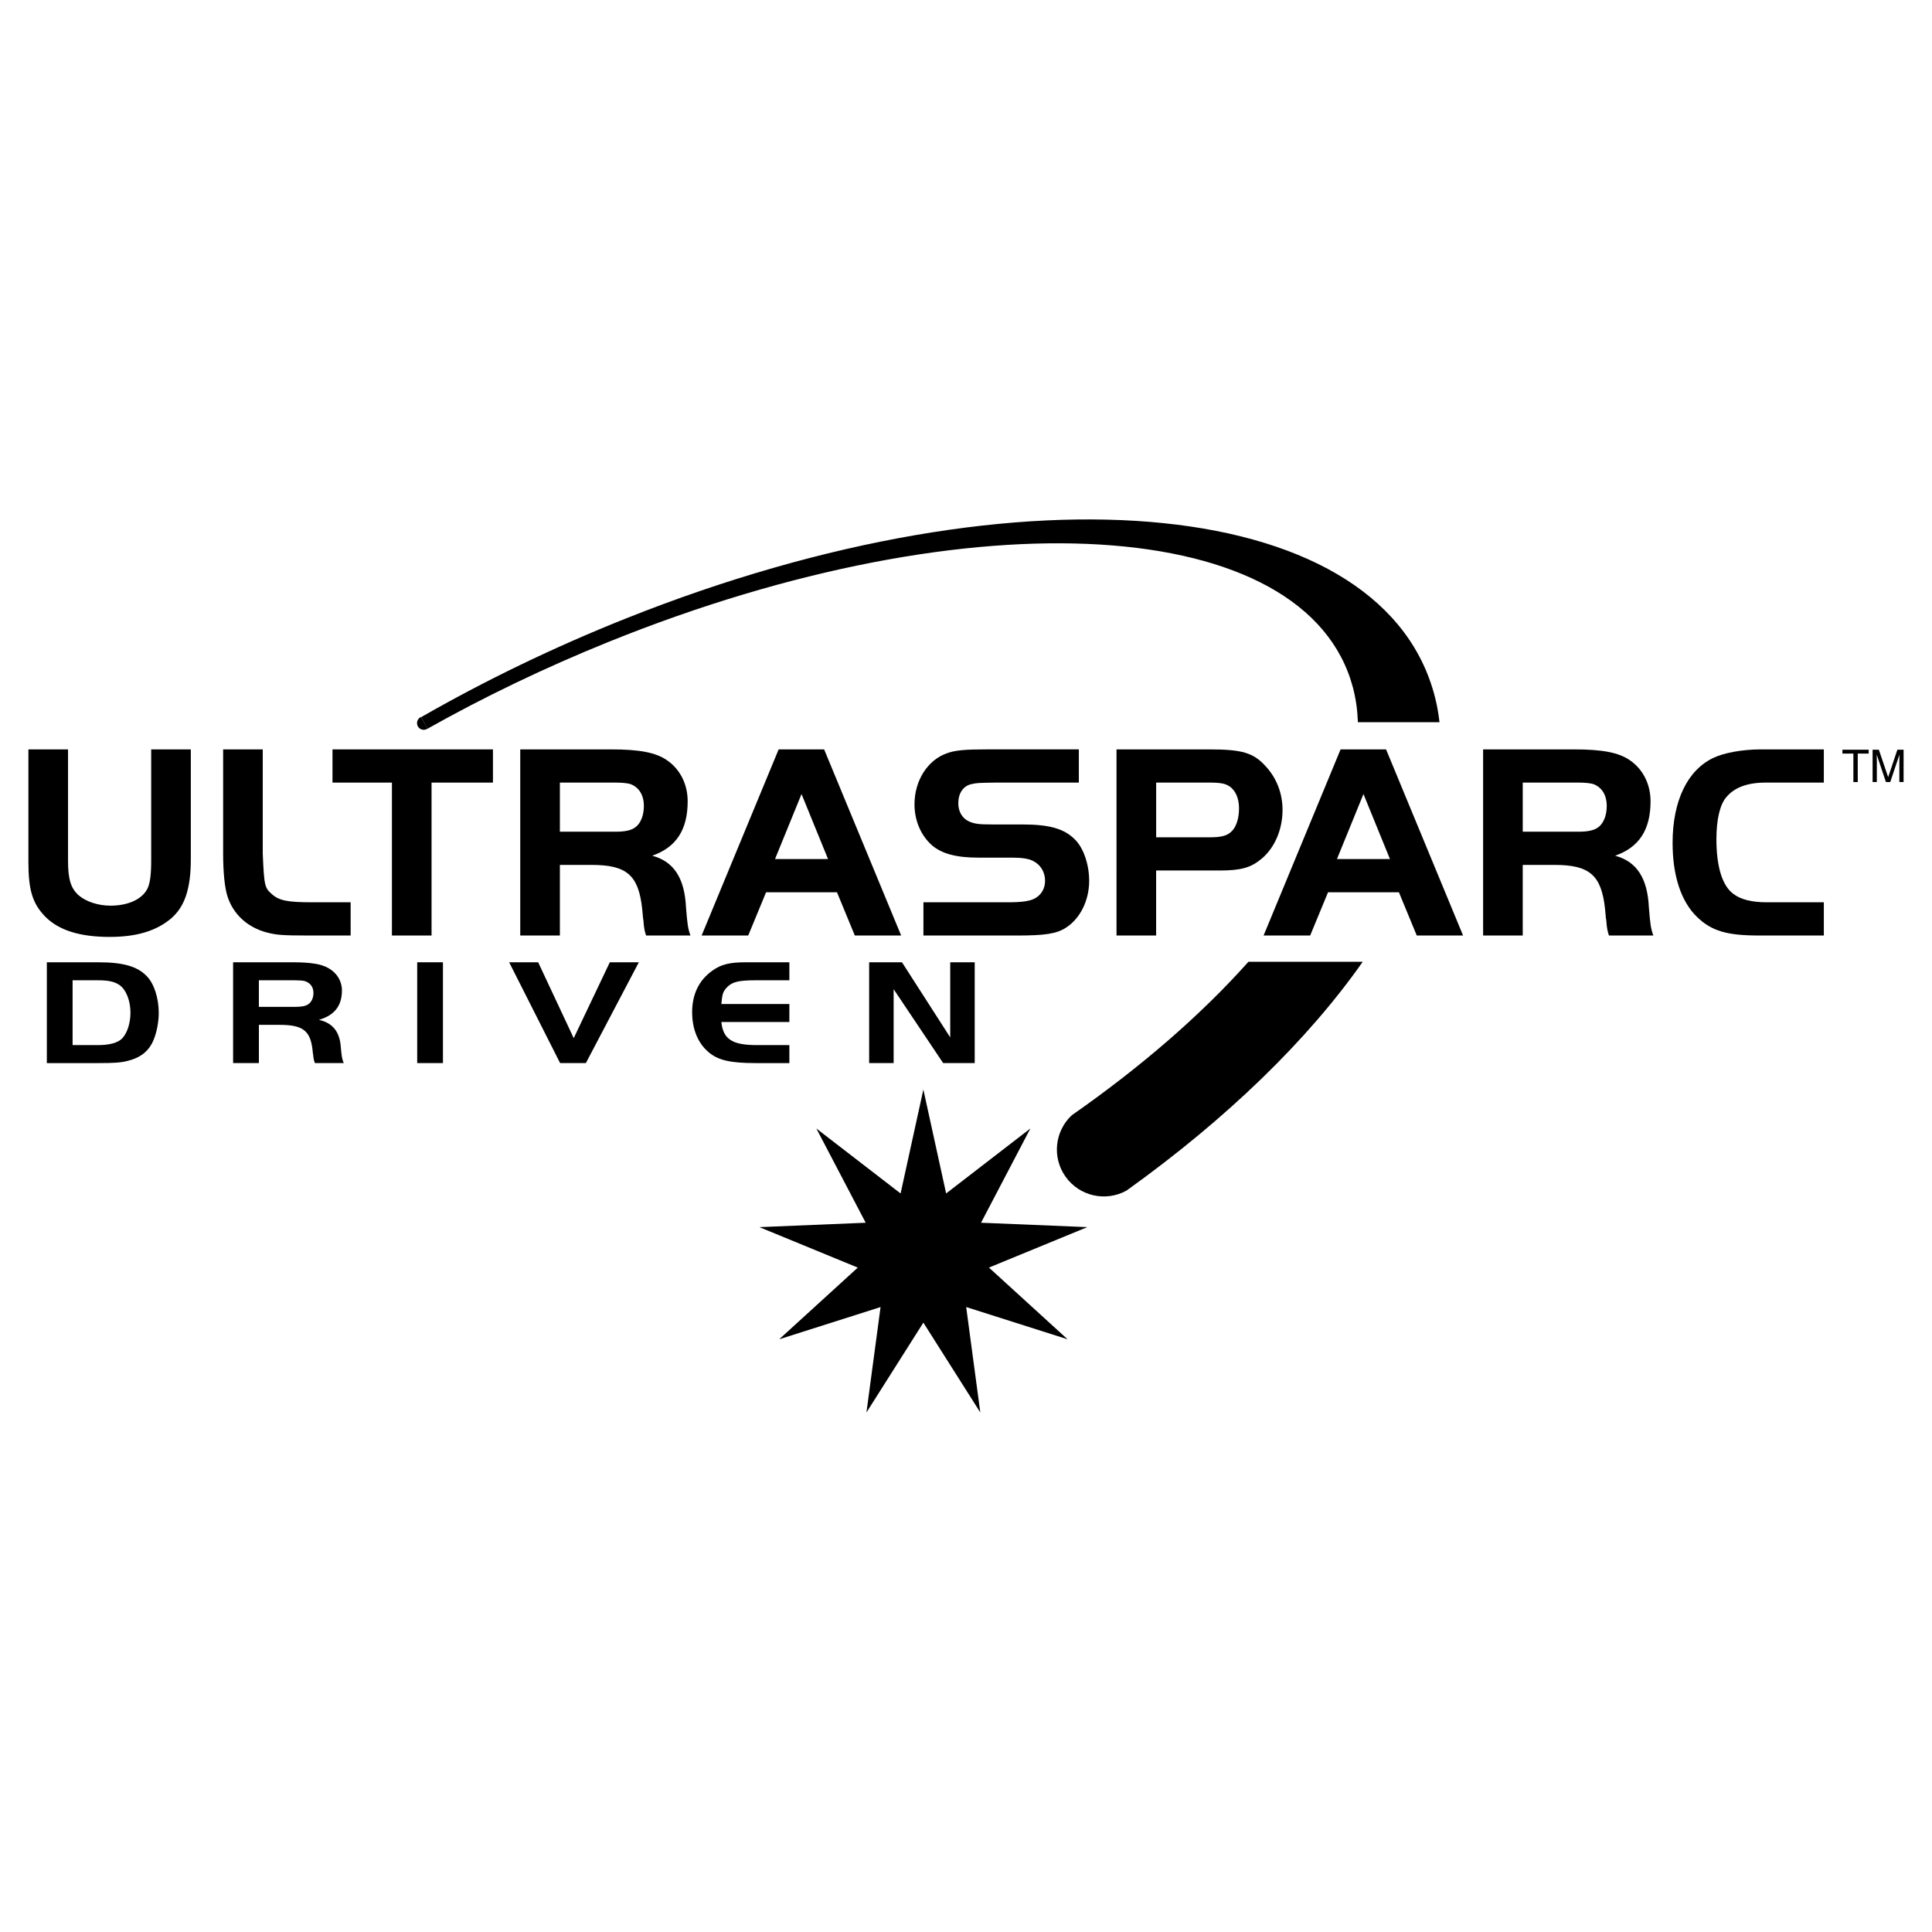
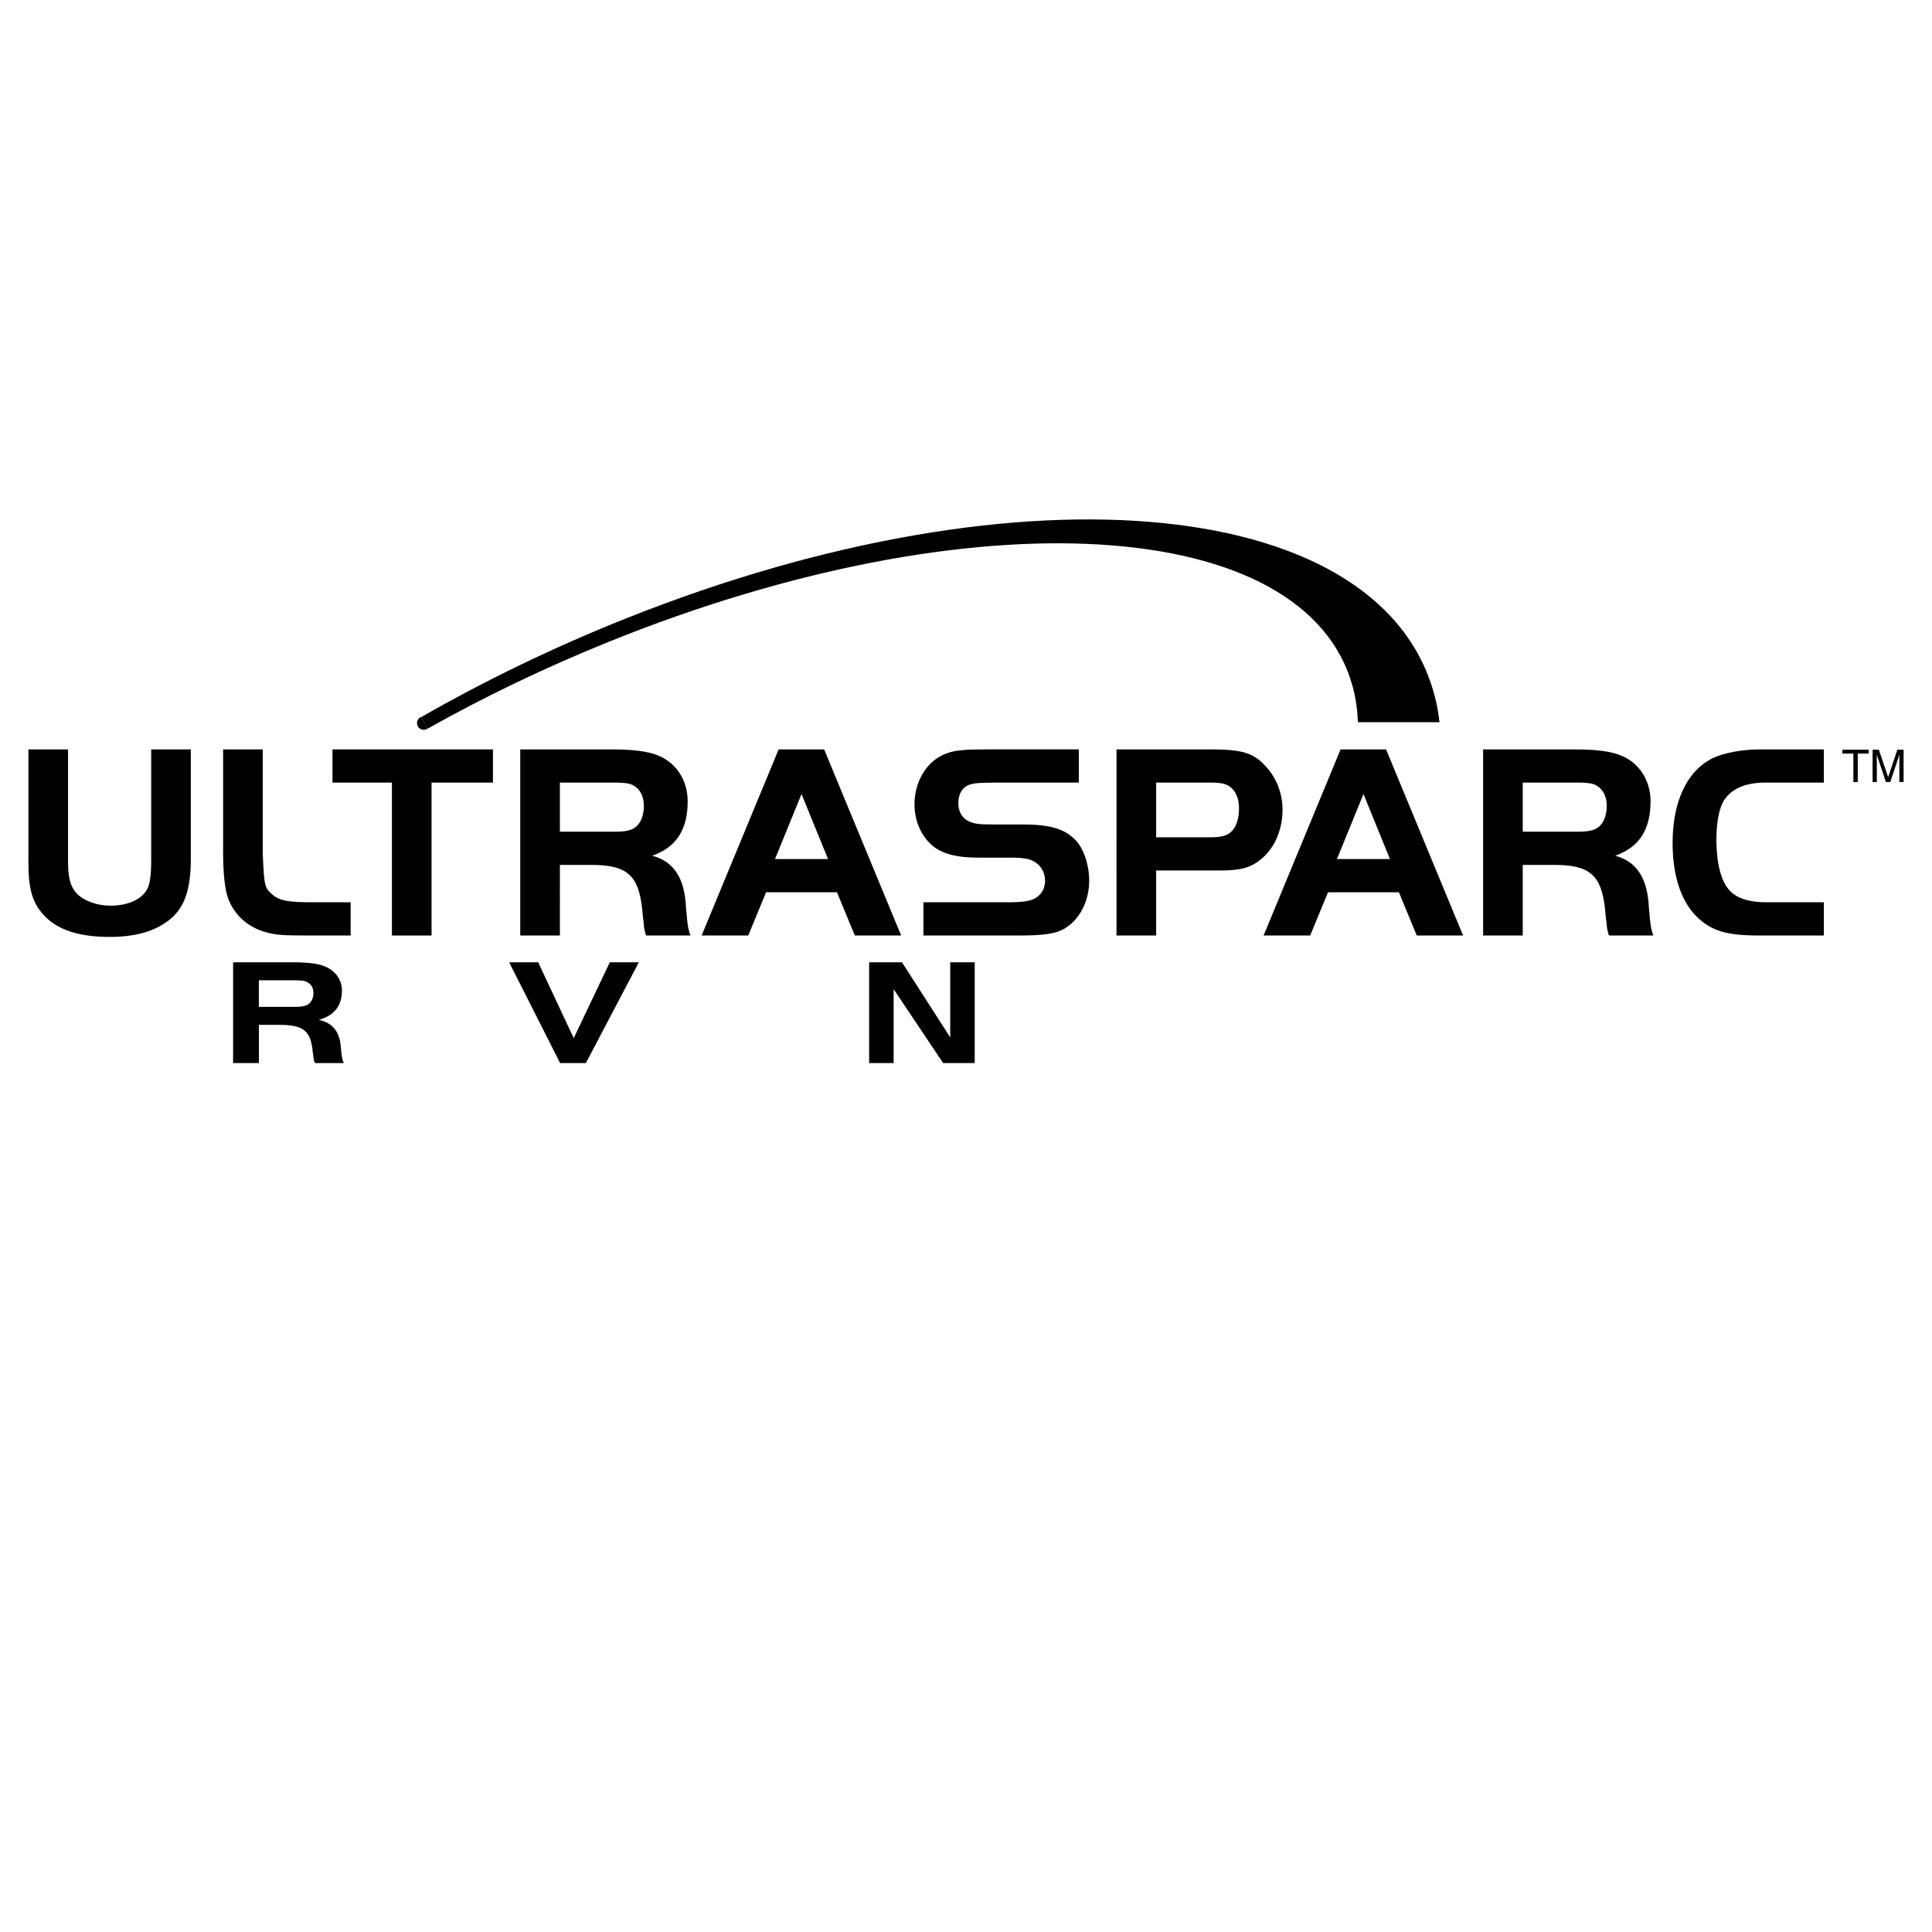
<svg xmlns="http://www.w3.org/2000/svg" version="1.0" id="Layer_1" x="0px" y="0px" width="192.756px" height="192.756px" viewBox="0 0 192.756 192.756" enable-background="new 0 0 192.756 192.756" xml:space="preserve">
  <g>
    <polygon fill-rule="evenodd" clip-rule="evenodd" fill="#FFFFFF" points="0,0 192.756,0 192.756,192.756 0,192.756 0,0  " />
    <path fill-rule="evenodd" clip-rule="evenodd" d="M92.13,90.022h8.461c1.477,0,2.283-0.138,2.757-0.445   c0.584-0.361,0.919-0.974,0.919-1.698c0-0.863-0.445-1.615-1.197-1.978c-0.39-0.222-1.113-0.333-2.005-0.333h-3.424   c-2.226,0-3.674-0.39-4.648-1.225c-1.114-0.974-1.754-2.477-1.754-4.092c0-2.367,1.309-4.427,3.23-5.095   c0.835-0.307,1.81-0.39,3.979-0.39h9.188v3.313H99.34c-1.754,0.028-1.894,0.028-2.478,0.167c-0.778,0.195-1.253,0.918-1.253,1.893   c0,0.835,0.39,1.503,1.059,1.81c0.556,0.25,1.002,0.307,2.338,0.307h2.978c2.729,0,4.206,0.417,5.291,1.531   c0.835,0.835,1.392,2.478,1.392,4.093c0,1.977-0.919,3.813-2.366,4.705c-0.918,0.584-2.088,0.752-4.844,0.752H92.13V90.022   L92.13,90.022z" />
    <path fill-rule="evenodd" clip-rule="evenodd" d="M115.349,93.336h-3.954V74.767h9.271c3.257,0,4.398,0.334,5.623,1.699   c1.085,1.169,1.67,2.7,1.67,4.342c0,1.949-0.779,3.759-2.061,4.845c-1.085,0.918-2.087,1.197-4.203,1.197h-6.347V93.336   L115.349,93.336z M120.722,83.537c1.058,0,1.671-0.14,2.088-0.529c0.501-0.417,0.807-1.309,0.807-2.339   c0-1.225-0.5-2.116-1.363-2.422c-0.307-0.111-0.808-0.167-1.448-0.167h-5.456v5.457H120.722L120.722,83.537z" />
    <path fill-rule="evenodd" clip-rule="evenodd" d="M133.75,74.767h4.538l7.683,18.569h-4.621l-1.781-4.316h-7.07l-1.783,4.316   h-4.648L133.75,74.767L133.75,74.767z M133.388,85.708h5.289l-2.644-6.487L133.388,85.708L133.388,85.708z" />
    <path fill-rule="evenodd" clip-rule="evenodd" d="M151.924,93.336h-3.953V74.767h9.076c2.812,0,4.454,0.307,5.568,1.086   c1.309,0.891,2.06,2.394,2.06,4.092c0,2.839-1.141,4.593-3.535,5.429c2.171,0.584,3.229,2.255,3.368,5.15   c0.14,1.726,0.194,2.115,0.445,2.812h-4.427c-0.138-0.418-0.167-0.585-0.222-1.002c-0.029-0.418-0.056-0.642-0.085-0.752   l-0.083-0.891c-0.361-3.369-1.531-4.399-5.038-4.399h-3.175V93.336L151.924,93.336z M157.464,82.979   c1.003,0,1.615-0.139,2.033-0.473c0.501-0.39,0.808-1.17,0.808-2.088c0-1.114-0.502-1.893-1.365-2.2   c-0.306-0.083-0.808-0.139-1.476-0.139h-5.54v4.899H157.464L157.464,82.979z" />
    <path fill-rule="evenodd" clip-rule="evenodd" d="M181.964,93.336h-6.459c-3.201,0-4.732-0.446-6.18-1.838   c-1.588-1.531-2.45-4.091-2.45-7.405c0-4.176,1.476-7.266,4.093-8.491c1.057-0.501,2.895-0.835,4.704-0.835h6.292v3.313h-5.818   c-1.838,0-3.146,0.501-3.952,1.503c-0.613,0.751-0.947,2.228-0.947,4.148c0,2.729,0.584,4.649,1.697,5.457   c0.725,0.556,1.838,0.834,3.342,0.834h5.679V93.336L181.964,93.336z" />
-     <path fill-rule="evenodd" clip-rule="evenodd" d="M9.795,96.007c2.497,0,3.908,0.407,4.85,1.388   c0.723,0.723,1.194,2.188,1.194,3.664c0,0.875-0.199,1.93-0.506,2.668c-0.452,1.117-1.267,1.781-2.569,2.111   c-0.67,0.182-1.357,0.227-2.968,0.227H4.673V96.007H9.795L9.795,96.007z M7.243,104.27h2.552c1.122,0,1.954-0.227,2.389-0.662   c0.506-0.527,0.832-1.523,0.832-2.564c0-1.221-0.434-2.307-1.104-2.773c-0.488-0.332-1.085-0.467-2.117-0.467H7.243V104.27   L7.243,104.27z" />
    <path fill-rule="evenodd" clip-rule="evenodd" d="M25.827,106.064h-2.57V96.007h5.899c1.828,0,2.896,0.166,3.62,0.588   c0.851,0.482,1.339,1.295,1.339,2.217c0,1.537-0.742,2.488-2.298,2.939c1.412,0.316,2.099,1.223,2.19,2.789   c0.091,0.936,0.126,1.146,0.29,1.523h-2.877c-0.09-0.227-0.108-0.316-0.145-0.543c-0.018-0.225-0.036-0.346-0.054-0.406   l-0.054-0.482c-0.235-1.824-0.995-2.383-3.275-2.383h-2.062V106.064L25.827,106.064z M29.428,100.455   c0.651,0,1.05-0.074,1.321-0.256c0.326-0.211,0.524-0.633,0.524-1.131c0-0.604-0.326-1.025-0.886-1.191   c-0.199-0.045-0.525-0.074-0.959-0.074h-3.601v2.652H29.428L29.428,100.455z" />
-     <polygon fill-rule="evenodd" clip-rule="evenodd" points="41.624,96.007 44.193,96.007 44.193,106.064 41.624,106.064    41.624,96.007  " />
    <polygon fill-rule="evenodd" clip-rule="evenodd" points="58.452,106.064 55.883,106.064 50.798,96.007 53.693,96.007    57.24,103.576 60.841,96.007 63.737,96.007 58.452,106.064  " />
-     <path fill-rule="evenodd" clip-rule="evenodd" d="M78.754,97.803h-3.347c-1.738,0-2.389,0.164-2.914,0.738   c-0.362,0.406-0.434,0.633-0.524,1.629h6.786v1.795h-6.786c0.18,1.719,1.085,2.305,3.547,2.305h3.239v1.795h-3.347   c-2.57,0-3.801-0.287-4.76-1.131c-1.031-0.891-1.593-2.291-1.593-3.949c0-1.795,0.688-3.213,2.045-4.163   c0.851-0.603,1.683-0.815,3.312-0.815h4.343V97.803L78.754,97.803z" />
    <polygon fill-rule="evenodd" clip-rule="evenodd" points="89.158,106.064 86.715,106.064 86.715,96.007 89.99,96.007    94.804,103.502 94.804,96.007 97.247,96.007 97.247,106.064 94.099,106.064 89.158,98.691 89.158,106.064  " />
    <path fill-rule="evenodd" clip-rule="evenodd" d="M134.98,68.586c0.297,1.119,0.453,2.279,0.499,3.467h8.139   c-0.082-0.697-0.189-1.386-0.345-2.062c-4.703-20.49-40.88-24.204-80.801-8.296c-7.231,2.881-14.09,6.209-20.446,9.849l0.616,1.165   c5.626-3.161,11.685-6.084,18.069-8.665C97.138,49.321,130.389,51.355,134.98,68.586L134.98,68.586z" />
    <path fill-rule="evenodd" clip-rule="evenodd" d="M42.014,71.529c-0.239,0.102-0.407,0.338-0.407,0.616   c0,0.369,0.298,0.667,0.667,0.667c0.138,0,0.266-0.042,0.374-0.113L42.014,71.529L42.014,71.529z" />
-     <polygon fill-rule="evenodd" clip-rule="evenodd" points="92.124,108.703 94.396,119.07 102.8,112.59 97.878,121.992    108.483,122.43 98.668,126.467 106.51,133.619 96.396,130.404 97.806,140.924 92.124,131.959 86.444,140.926 87.854,130.406    77.739,133.621 85.581,126.469 75.765,122.432 86.37,121.992 81.447,112.59 89.852,119.072 92.124,108.703  " />
    <path fill-rule="evenodd" clip-rule="evenodd" d="M6.788,85.902c0,1.811,0.278,2.701,1.03,3.397   c0.724,0.642,1.949,1.059,3.202,1.059c1.81,0,3.229-0.669,3.73-1.782c0.223-0.529,0.334-1.336,0.334-2.673V74.767h3.954v10.941   c0,2.979-0.613,4.788-2.005,5.958c-1.475,1.225-3.424,1.81-6.097,1.81c-2.979,0-5.067-0.667-6.403-2.004   c-1.281-1.31-1.699-2.645-1.699-5.484v-11.22h3.954V85.902L6.788,85.902z" />
    <path fill-rule="evenodd" clip-rule="evenodd" d="M26.215,74.767v10.412c0.139,3.229,0.195,3.396,0.918,4.037   c0.724,0.64,1.559,0.806,4.064,0.806h3.786v3.314H30.78c-2.617,0-3.229-0.056-4.176-0.307c-1.893-0.501-3.312-1.782-3.897-3.562   c-0.278-0.836-0.445-2.367-0.445-4.288V74.767H26.215L26.215,74.767z" />
    <polygon fill-rule="evenodd" clip-rule="evenodd" points="33.173,78.08 33.173,74.767 49.181,74.767 49.181,78.08 43.056,78.08    43.056,93.336 39.103,93.336 39.103,78.08 33.173,78.08  " />
    <path fill-rule="evenodd" clip-rule="evenodd" d="M55.859,93.336h-3.954V74.767h9.076c2.812,0,4.455,0.307,5.567,1.086   c1.309,0.891,2.061,2.394,2.061,4.092c0,2.839-1.141,4.593-3.535,5.429c2.171,0.584,3.229,2.255,3.368,5.15   c0.139,1.726,0.195,2.115,0.445,2.812h-4.426c-0.139-0.418-0.167-0.585-0.223-1.002c-0.027-0.418-0.055-0.642-0.083-0.752   l-0.083-0.891c-0.362-3.369-1.531-4.399-5.039-4.399h-3.173V93.336L55.859,93.336z M61.399,82.979c1.002,0,1.615-0.139,2.032-0.473   c0.501-0.39,0.807-1.17,0.807-2.088c0-1.114-0.501-1.893-1.364-2.2c-0.306-0.083-0.807-0.139-1.475-0.139h-5.54v4.899H61.399   L61.399,82.979z" />
    <path fill-rule="evenodd" clip-rule="evenodd" d="M77.686,74.767h4.538l7.684,18.569h-4.622l-1.782-4.316h-7.071l-1.782,4.316   h-4.649L77.686,74.767L77.686,74.767z M77.324,85.708h5.29l-2.645-6.487L77.324,85.708L77.324,85.708z" />
-     <path fill-rule="evenodd" clip-rule="evenodd" d="M124.556,95.956c-4.651,5.22-10.623,10.427-17.626,15.314   c-1.688,1.578-1.995,4.197-0.616,6.133c1.395,1.959,4.019,2.52,6.074,1.385c10.009-7.168,18.104-15.035,23.572-22.832H124.556   L124.556,95.956z" />
    <polygon fill-rule="evenodd" clip-rule="evenodd" points="183.818,74.799 186.438,74.799 186.438,75.185 185.348,75.185    185.348,78.026 184.912,78.026 184.912,75.185 183.818,75.185 183.818,74.799  " />
    <path fill-rule="evenodd" clip-rule="evenodd" d="M189.499,78.026V76.12c0-0.094,0.009-0.503,0.009-0.805h-0.009l-0.908,2.71   h-0.432l-0.907-2.706h-0.009c0,0.297,0.009,0.706,0.009,0.8v1.906h-0.422v-3.227h0.623l0.923,2.728h0.009l0.916-2.728h0.62v3.227   H189.499L189.499,78.026z" />
  </g>
</svg>